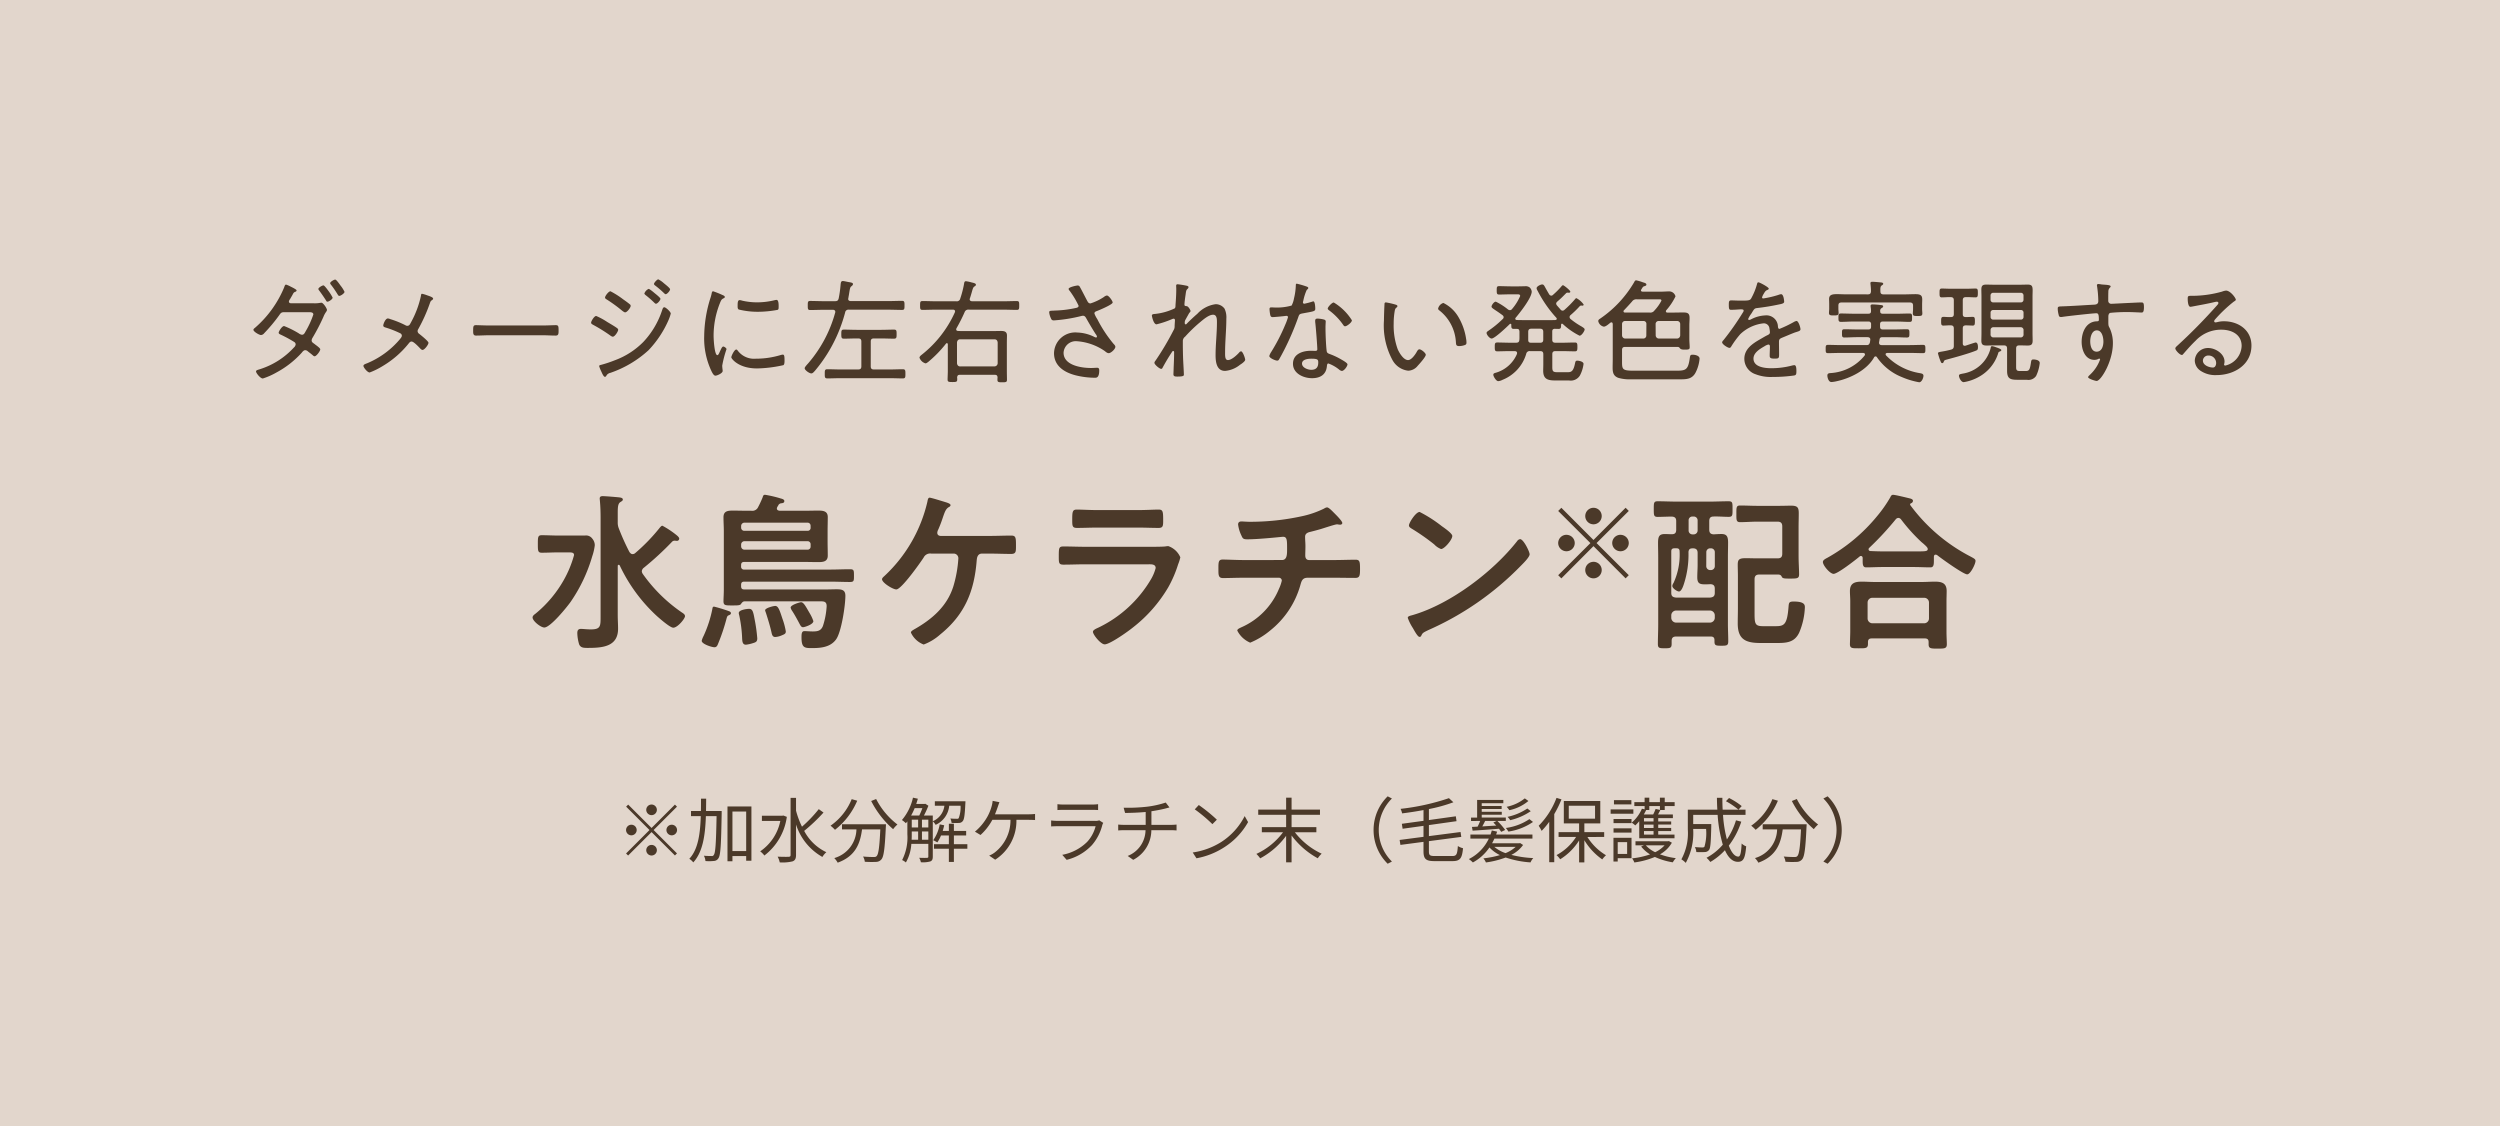
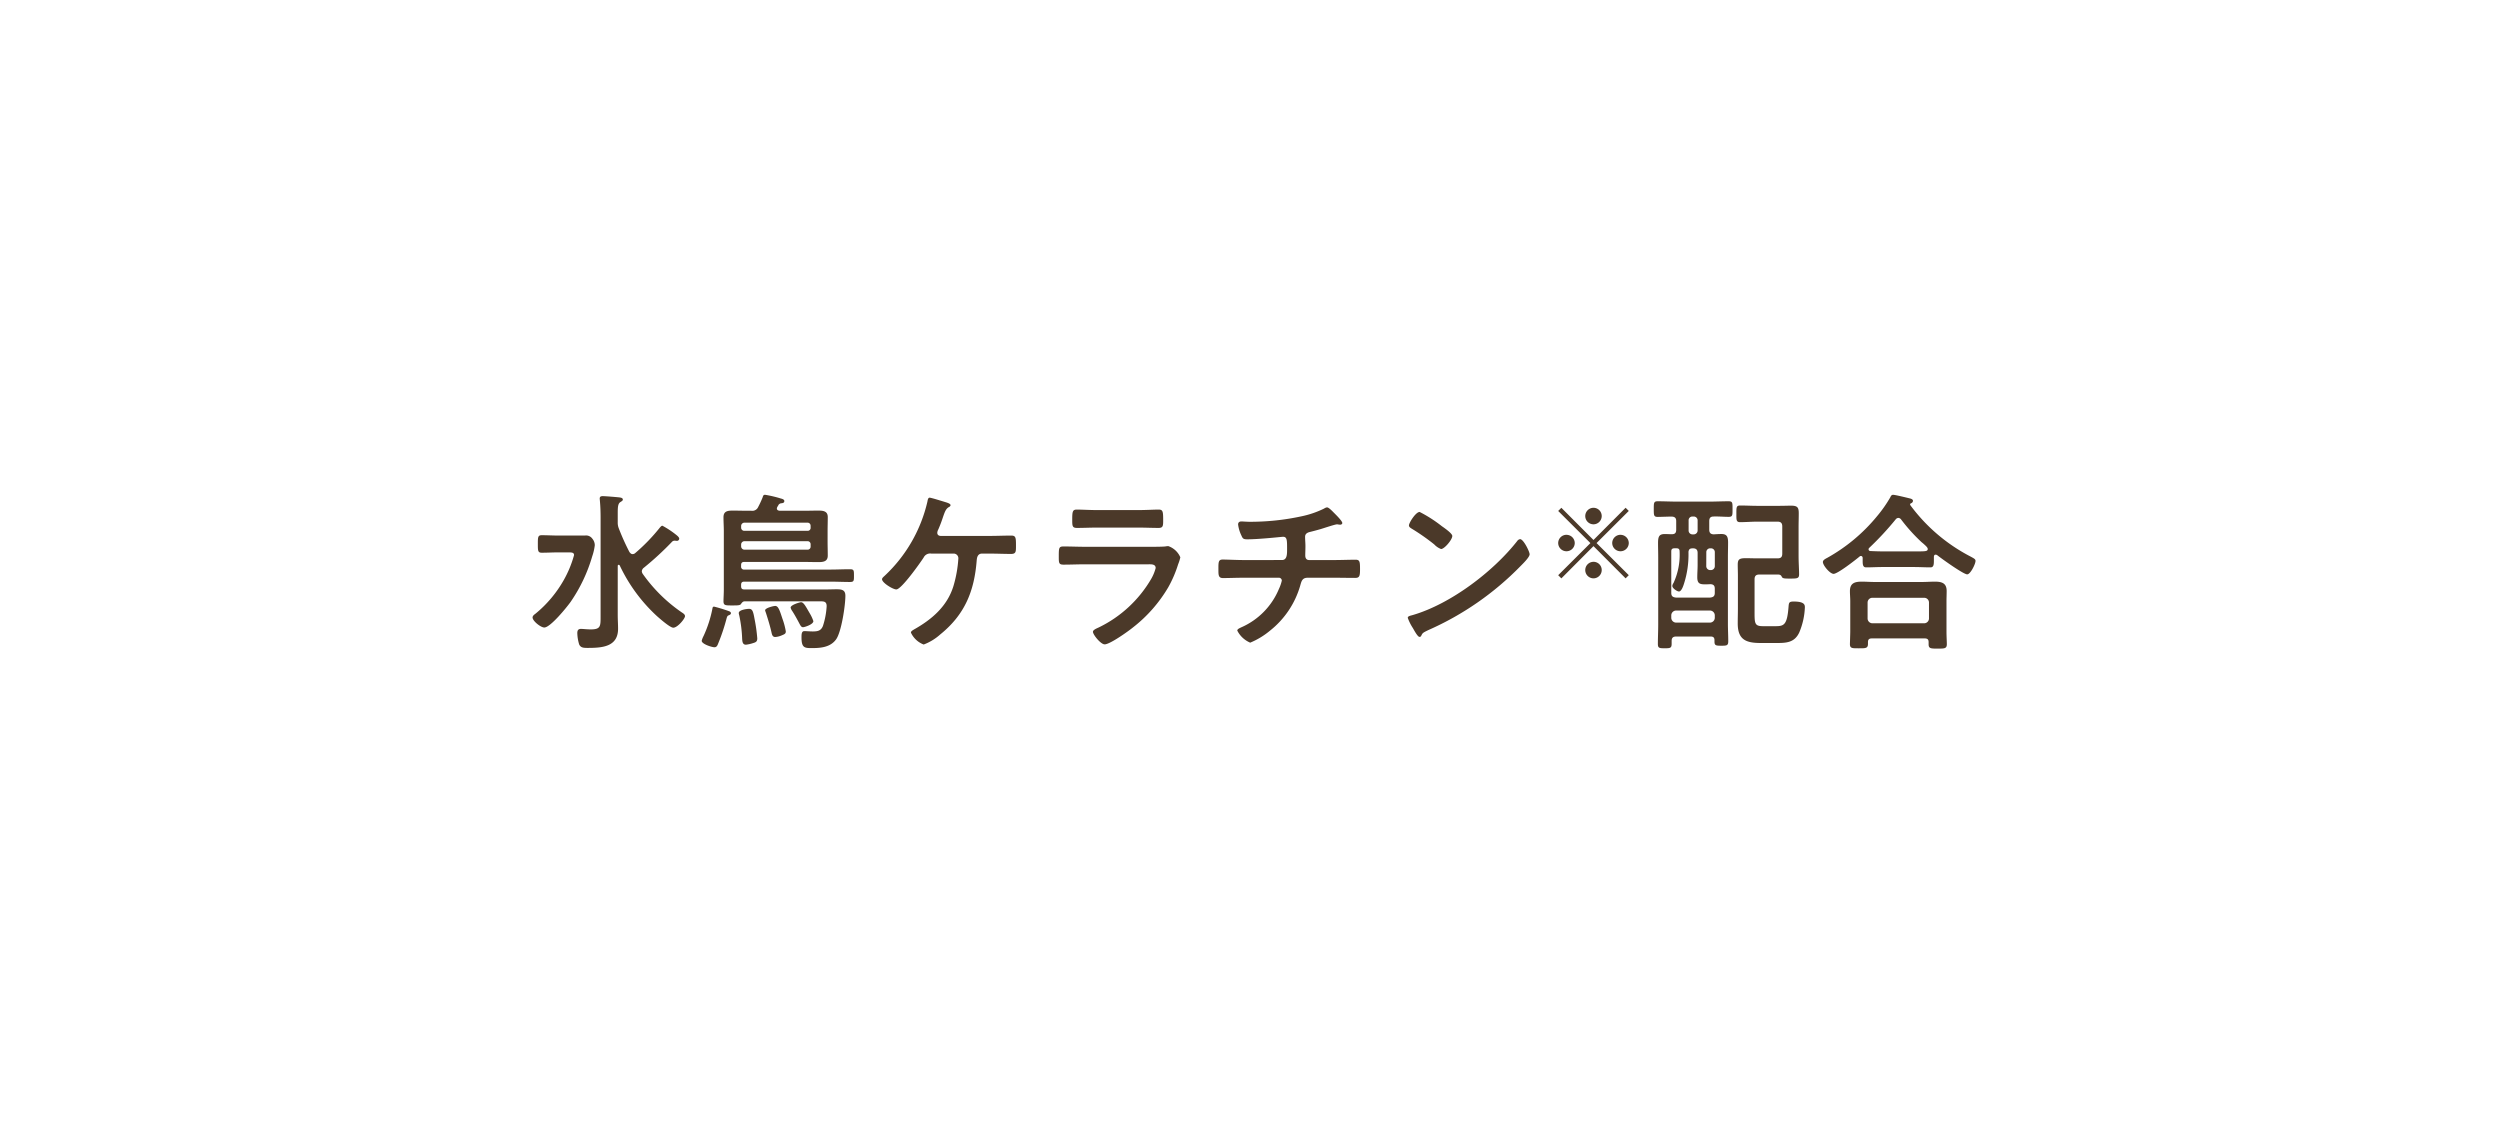
<svg xmlns="http://www.w3.org/2000/svg" width="353" height="159">
-   <path data-name="長方形 3897" fill="#e2d6cc" opacity=".995" d="M0 0h353v159H0z" />
-   <path data-name="パス 37767" d="M92.75 114.35a.755.755 0 0 0-.75-.75.755.755 0 0 0-.75.75.755.755 0 0 0 .75.75.755.755 0 0 0 .75-.75zm-4.05-.74-.29.29 3.3 3.3-3.31 3.31.29.29 3.31-3.31 3.3 3.3.29-.29-3.3-3.3 3.3-3.3-.29-.29-3.3 3.3zm.45 2.84a.755.755 0 0 0-.75.75.755.755 0 0 0 .75.75.755.755 0 0 0 .75-.75.755.755 0 0 0-.75-.75zm5.7 1.5a.755.755 0 0 0 .75-.75.755.755 0 0 0-.75-.75.755.755 0 0 0-.75.75.755.755 0 0 0 .75.75zm-3.6 2.1a.755.755 0 0 0 .75.75.755.755 0 0 0 .75-.75.755.755 0 0 0-.75-.75.755.755 0 0 0-.75.75zm10.65-5.54h-2.21c.01-.57.02-1.15.02-1.74h-.73c0 .59 0 1.17-.01 1.74h-1.4v.73h1.38c-.08 2.5-.38 4.71-1.62 6.02a2.289 2.289 0 0 1 .56.51c1.35-1.46 1.69-3.85 1.78-6.53h1.51c-.07 3.83-.16 5.19-.39 5.47a.29.29 0 0 1-.33.16c-.18 0-.61 0-1.07-.04a1.9 1.9 0 0 1 .22.75 6.325 6.325 0 0 0 1.17-.01.794.794 0 0 0 .66-.38c.31-.43.38-1.88.46-6.3zm1.52 5.66v-5.58h1.94v5.58zm-.7-6.3v7.74h.7v-.73h1.94v.66h.74v-7.67zm7.89 1.28-.15.03h-2.88v.74h2.6a6.822 6.822 0 0 1-2.84 4.29 3 3 0 0 1 .59.59 8.278 8.278 0 0 0 3.17-5.46zm5-.9a18.973 18.973 0 0 1-2.37 2.48 12.208 12.208 0 0 1-.84-2.26v-1.81h-.77v8.05c0 .2-.07.26-.27.27s-.84.01-1.56-.02a2.961 2.961 0 0 1 .3.81 6.007 6.007 0 0 0 1.83-.15c.33-.14.47-.38.47-.91v-4.29a8.074 8.074 0 0 0 3.72 4.58 2.812 2.812 0 0 1 .56-.67 6.835 6.835 0 0 1-3.13-3.01 24.452 24.452 0 0 0 2.73-2.59zm4.65-1.41a8.41 8.41 0 0 1-2.99 3.75 5.039 5.039 0 0 1 .63.58 10.3 10.3 0 0 0 3.14-4.11zm-1.37 3.55v.72h2.04a4.315 4.315 0 0 1-3.13 4.05 2.949 2.949 0 0 1 .48.65c2.54-.92 3.18-2.73 3.44-4.7h2.58c-.12 2.52-.26 3.52-.52 3.77-.09.11-.21.13-.42.13-.23 0-.85-.01-1.5-.07a1.808 1.808 0 0 1 .25.74 14.325 14.325 0 0 0 1.57.02 1 1 0 0 0 .77-.35c.34-.38.49-1.53.63-4.6.01-.1.02-.36.02-.36zm4.12-3.29a13.225 13.225 0 0 0 3.1 3.98 3.824 3.824 0 0 1 .61-.66 10.581 10.581 0 0 1-3.01-3.6zm7.17 5.47v-1.17h.9v1.17zm-1.44-1.17h.9v1.17h-.92c.02-.27.02-.54.02-.78zm1.5-3.29a9.027 9.027 0 0 1-.44 1.04h-1.15a9.119 9.119 0 0 0 .5-1.04zm-.06 1.63h.9v1.1h-.9zm-1.44 0h.9v1.1h-.9zm6.89-1.97a4.3 4.3 0 0 1-.26 1.75c-.07.09-.15.1-.28.09a8.969 8.969 0 0 1-.9-.04 1.906 1.906 0 0 1 .17.62 9.1 9.1 0 0 0 1.03.01.681.681 0 0 0 .54-.25c.22-.24.3-.88.38-2.53.01-.09.01-.28.01-.28H132v.63h1.35a2.736 2.736 0 0 1-1.64 2.19v-.81h-1.25a13.071 13.071 0 0 0 .63-1.38l-.44-.28-.11.03h-1.17c.08-.24.16-.49.23-.74l-.69-.15a7.337 7.337 0 0 1-1.56 3.16 3.673 3.673 0 0 1 .56.45c.07-.08.14-.17.21-.26v1.81a7.02 7.02 0 0 1-.74 3.65 2.189 2.189 0 0 1 .53.34 5.984 5.984 0 0 0 .77-2.63h2.4v1.8c0 .13-.05.17-.19.18s-.58.01-1.1-.01a2.327 2.327 0 0 1 .24.63 3.854 3.854 0 0 0 1.34-.12c.26-.11.34-.32.34-.68v-4.98a1.916 1.916 0 0 1 .4.5 3.3 3.3 0 0 0 1.92-2.7zm.96 5.43h-1.9v-1.23h1.73v-.64h-1.73v-1.02h-.71v1.02h-.87c.08-.26.15-.53.21-.8l-.63-.13a5.686 5.686 0 0 1-.92 2.24 4.448 4.448 0 0 1 .58.31 5 5 0 0 0 .52-.98h1.11v1.23h-2.1v.64h2.1v1.87h.71v-1.87h1.9zm3.9-4.22c.15-.36.28-.72.38-1.01.07-.21.16-.47.25-.7l-.96-.19a3.79 3.79 0 0 1-.15.8 6.758 6.758 0 0 1-.57 1.4 7.468 7.468 0 0 1-1.78 2.15l.79.47a8.026 8.026 0 0 0 1.67-2.14h2.56a5.738 5.738 0 0 1-2.2 4.59 3.212 3.212 0 0 1-.81.46l.85.58a6.517 6.517 0 0 0 3-5.63h1.69c.23 0 .62.01.94.03v-.86a7.808 7.808 0 0 1-.94.05zm14.72.85a1.329 1.329 0 0 1-.55.08h-5.27a9.121 9.121 0 0 1-.97-.06v.84c.35-.02.73-.03.97-.03h5.31a5.112 5.112 0 0 1-1.19 2.21 6.734 6.734 0 0 1-3.52 1.83l.62.71a7.284 7.284 0 0 0 3.58-2.09 6.887 6.887 0 0 0 1.46-2.84 1.748 1.748 0 0 1 .13-.29zm-5.9-1.45c.27-.02.59-.03.9-.03h3.92c.34 0 .68.01.92.03v-.83a6.229 6.229 0 0 1-.91.05h-3.93a6.253 6.253 0 0 1-.9-.05zm13.27 2.09v-1.92c.72-.11 1.49-.26 1.98-.39l.57-.15-.53-.69a13.561 13.561 0 0 1-2.58.58 24.14 24.14 0 0 1-3.36.15l.2.74c.77-.01 1.9-.04 2.91-.14v1.82h-3.01c-.3 0-.65-.02-.87-.04v.83c.23-.02.57-.04.89-.04h2.97a3.975 3.975 0 0 1-2.52 3.64l.78.55a4.74 4.74 0 0 0 2.56-4.19h2.79c.25 0 .55.02.77.04v-.83c-.21.02-.57.04-.79.04zm6.69-2.8-.57.61a20.768 20.768 0 0 1 2.49 2.09l.63-.63a21.9 21.9 0 0 0-2.55-2.07zm-.86 6.7.53.82a10.779 10.779 0 0 0 3.93-1.56 9.975 9.975 0 0 0 3.36-3.55l-.48-.85a9.42 9.42 0 0 1-3.34 3.68 10.325 10.325 0 0 1-4 1.46zm17.46-2.85v-.73h-3.5v-1.74h4.01v-.73h-4.01v-1.69h-.77v1.69h-3.94v.73h3.94v1.74h-3.43v.73h2.99a9.757 9.757 0 0 1-3.76 3.05 4.609 4.609 0 0 1 .54.63 10.992 10.992 0 0 0 3.66-3.18v3.74h.77v-3.79a11.485 11.485 0 0 0 3.7 3.22 3.5 3.5 0 0 1 .55-.65 10.217 10.217 0 0 1-3.78-3.02zm10.07 4.44.6-.31a6.258 6.258 0 0 1-1.86-4.45 6.258 6.258 0 0 1 1.86-4.45l-.6-.31a6.644 6.644 0 0 0-1.99 4.76 6.644 6.644 0 0 0 1.99 4.76zm6.65-1.09c-.7 0-.83-.12-.83-.65v-1.45l4.57-.6-.1-.69-4.47.58v-1.56l3.9-.55-.1-.69-3.8.53v-1.55a21.78 21.78 0 0 0 3.46-.96l-.63-.58a32.228 32.228 0 0 1-6.83 1.51 2.848 2.848 0 0 1 .22.64c.98-.12 2.01-.28 3.02-.47v1.52l-3.06.42.11.7 2.95-.41v1.55l-3.37.44.11.7 3.26-.43v1.33c0 1.1.35 1.39 1.55 1.39h2.55c1.1 0 1.35-.44 1.48-1.82a2.365 2.365 0 0 1-.73-.31c-.08 1.15-.18 1.41-.77 1.41zm13.36-5.21a7.786 7.786 0 0 1-3.33 1.25 2.489 2.489 0 0 1 .36.51 8.272 8.272 0 0 0 3.48-1.36zm-.29-1.5a7.968 7.968 0 0 1-2.8 1.18 2.241 2.241 0 0 1 .38.47 8.738 8.738 0 0 0 2.9-1.27zm-.36-1.43a5.97 5.97 0 0 1-2.56 1.19 3.784 3.784 0 0 1 .38.48 6.213 6.213 0 0 0 2.69-1.3zm-3.96 3.19-.48.22c.13.13.27.28.41.43-.69.04-1.36.08-1.97.12.13-.24.27-.5.4-.77zm-3.41 1.37c1.01-.06 2.37-.16 3.72-.27.13.16.24.32.32.44l.56-.27a9.913 9.913 0 0 0-1.1-1.27h1.19v-.48h-3.4v-.4h2.83v-.41h-2.83v-.4h2.81v-.42h-2.81v-.4h3.05v-.46h-3.7v2.49h-.86v.48H209a8.4 8.4 0 0 1-.36.8c-.29.02-.56.03-.8.04zm6.08 2.29a4.76 4.76 0 0 1-1.43.88 4.942 4.942 0 0 1-1.58-.88zm.63-.54-.13.03h-3.83q.18-.33.33-.66h5.37v-.57h-5.13c.05-.14.1-.27.14-.41l-.75-.17c-.05.19-.11.39-.18.58h-2.84v.57h2.6a6.157 6.157 0 0 1-2.82 2.89 3.9 3.9 0 0 1 .57.48 6.648 6.648 0 0 0 2.34-2.12 4.926 4.926 0 0 0 1.48 1.08 13.1 13.1 0 0 1-2.34.46 1.991 1.991 0 0 1 .36.58 12.954 12.954 0 0 0 2.79-.7 13.657 13.657 0 0 0 3.51.69 2.248 2.248 0 0 1 .39-.61 15.105 15.105 0 0 1-3.1-.45 4.571 4.571 0 0 0 1.66-1.4zm5.14-6.38a11.228 11.228 0 0 1-2.52 3.94 6.072 6.072 0 0 1 .42.72 10.806 10.806 0 0 0 1.07-1.28v5.7h.71v-6.79a14.855 14.855 0 0 0 1.02-2.08zm1.73 1.11h3.71v1.83h-3.71zm5 4.41v-.68h-2.8v-1.24h2.25v-3.16h-5.15v3.16h2.16v1.24h-2.9v.68h2.47a7.407 7.407 0 0 1-2.76 2.56 3.662 3.662 0 0 1 .52.59 8.358 8.358 0 0 0 2.67-2.66v3.1h.74v-3.13a8.957 8.957 0 0 0 2.53 2.71 3.369 3.369 0 0 1 .53-.59 7.792 7.792 0 0 1-2.63-2.58zm3.84-5.2h-2.46v.6h2.46zm.28 1.31h-3.21v.61h3.21zm-.88 4.62v1.67h-1.33v-1.67zm.62-.61h-2.55v3.35h.6v-.47h1.95zm-2.54-.74h2.54v-.6h-2.54zm0-1.33h2.54v-.59h-2.54zm6.55-2.41v.54l-.61-.14a6.175 6.175 0 0 1-.34.78h-1.32q.18-.315.33-.63h.44v-.55zm-.9 2.17h-1.35v-.47h1.35zm0 .92h-1.35v-.48h1.35zm0 .94h-1.35v-.5h1.35zm-2.02.51h4.98v-.51h-2.3v-.5h1.83v-.44h-1.83v-.48h1.83v-.44h-1.83v-.47h2.07V115h-2.1c.11-.19.22-.41.33-.63h.62v-.55h1.4v-.56h-1.4v-.63h-.68v.63h-1.5v-.63h-.66v.63h-1.45v.56h1.45v.46l-.38-.09a5.467 5.467 0 0 1-1.44 1.97 4.128 4.128 0 0 1 .5.39 5.424 5.424 0 0 0 .56-.6zm3.58 1a4.2 4.2 0 0 1-1.33.97 4.009 4.009 0 0 1-1.32-.97zm.6-.6-.13.03h-4.58v.57h1.2l-.4.17a4.717 4.717 0 0 0 1.26 1.11 11.463 11.463 0 0 1-2.54.56 2.363 2.363 0 0 1 .32.58 11.48 11.48 0 0 0 2.9-.78 9.452 9.452 0 0 0 2.53.76 2.958 2.958 0 0 1 .43-.59 9.789 9.789 0 0 1-2.24-.54 4.344 4.344 0 0 0 1.68-1.64zm8.06-5.63a10.237 10.237 0 0 1 1.77 1.2l.46-.51a9.538 9.538 0 0 0-1.79-1.14zm1.42 2.7a9.9 9.9 0 0 1-1.28 2.7 18.037 18.037 0 0 1-.55-3.47h3.18v-.73h-3.23c-.03-.54-.04-1.1-.04-1.68h-.77c.01.57.02 1.13.06 1.68h-4.17v2.79a7.761 7.761 0 0 1-.91 4.22 2.958 2.958 0 0 1 .62.5 8.79 8.79 0 0 0 1.05-4.71v-.08h1.82a6.841 6.841 0 0 1-.23 2.5c-.06.09-.16.11-.3.11-.17 0-.6-.01-1.06-.05a1.545 1.545 0 0 1 .21.7 11.539 11.539 0 0 0 1.19 0 .774.774 0 0 0 .6-.29c.21-.26.27-1.1.32-3.34v-.32h-2.55v-1.3h3.45a19.663 19.663 0 0 0 .73 4.21 7.98 7.98 0 0 1-2.3 1.85 4.186 4.186 0 0 1 .54.59 8.941 8.941 0 0 0 2.06-1.66c.46 1.03 1.06 1.64 1.83 1.64s1.03-.49 1.17-2.19a1.758 1.758 0 0 1-.64-.4c-.07 1.33-.19 1.85-.47 1.85-.51 0-.97-.57-1.34-1.55a11.276 11.276 0 0 0 1.76-3.38zm5.14-2.99a8.41 8.41 0 0 1-2.99 3.75 5.039 5.039 0 0 1 .63.58 10.3 10.3 0 0 0 3.14-4.11zm-1.37 3.55v.72h2.04a4.315 4.315 0 0 1-3.13 4.05 2.949 2.949 0 0 1 .48.65c2.54-.92 3.18-2.73 3.44-4.7h2.58c-.12 2.52-.26 3.52-.52 3.77-.09.11-.21.13-.42.13-.23 0-.85-.01-1.5-.07a1.808 1.808 0 0 1 .25.74 14.325 14.325 0 0 0 1.57.02 1 1 0 0 0 .77-.35c.34-.38.49-1.53.63-4.6.01-.1.02-.36.02-.36zm4.12-3.29a13.225 13.225 0 0 0 3.1 3.98 3.824 3.824 0 0 1 .61-.66 10.581 10.581 0 0 1-3.01-3.6zm5.05-.66-.6.31a6.258 6.258 0 0 1 1.86 4.45 6.258 6.258 0 0 1-1.86 4.45l.6.31a6.644 6.644 0 0 0 1.99-4.76 6.644 6.644 0 0 0-1.99-4.76z" fill="#4b3929" />
-   <path data-name="パス 37769" d="M46.168 43.768c0-.224-.528-1.024-.784-1.024-.048 0-.112.016-.16.016a4.085 4.085 0 0 1-.928.064h-3.232c-.128-.016-.272-.08-.272-.24a.644.644 0 0 1 .144-.32c.16-.272.272-.464.352-.608.176-.336.192-.368.432-.464a.222.222 0 0 0 .16-.192c0-.128-.672-.448-.832-.528a3.911 3.911 0 0 0-.656-.288c-.16 0-.224.272-.272.4a15.274 15.274 0 0 1-4.112 5.7c-.08.064-.224.16-.224.288 0 .256.816.736 1.072.736a.648.648 0 0 0 .448-.256 23.271 23.271 0 0 0 2.128-2.552c.176-.256.288-.416.624-.416h3.5c.24 0 .688-.032.688.32a12.218 12.218 0 0 1-1.072 2.352c-.16.272-.24.512-.544.512a.95.95 0 0 1-.432-.192 13.265 13.265 0 0 0-2.08-1.04c-.3 0-.768.752-.768.944 0 .144.176.224.288.272a18.585 18.585 0 0 1 1.92 1.04.411.411 0 0 1 .192.336.712.712 0 0 1-.256.448 11 11 0 0 1-4.7 3.024c-.384.128-.64.16-.64.352 0 .224.608.992.96.992a9.932 9.932 0 0 0 1.92-.848 13.292 13.292 0 0 0 3.552-2.768c.128-.16.288-.384.528-.384a.571.571 0 0 1 .368.176c.24.192.448.336.7.56.08.064.144.128.24.128.256 0 .8-.736.8-.976 0-.192-.544-.544-.8-.752-.176-.144-.416-.24-.416-.512a.8.8 0 0 1 .144-.4 28.171 28.171 0 0 0 1.52-2.928 3.284 3.284 0 0 1 .4-.736.507.507 0 0 0 .1-.236zm.8-1.744a6.136 6.136 0 0 0-.64-1.008c-.112-.16-.528-.72-.656-.72-.176 0-.72.32-.72.512a.446.446 0 0 0 .112.208q.5.672.96 1.392c.048.1.1.192.208.192.208 0 .736-.352.736-.576zm1.68-.816a4.424 4.424 0 0 0-.576-.9c-.112-.16-.576-.832-.736-.832-.176 0-.72.32-.72.512a.446.446 0 0 0 .112.208 13.917 13.917 0 0 1 .944 1.376c.064.08.112.208.24.208.188.004.736-.364.736-.572zm10.944.272c-.144 0-.144.224-.16.32a13.78 13.78 0 0 1-1.424 3.76c-.112.208-.208.448-.5.448a.463.463 0 0 1-.224-.064 13.3 13.3 0 0 0-2.16-.88 1.271 1.271 0 0 0-.352-.1c-.368 0-.656.816-.656.992 0 .192.176.24.32.288a13.814 13.814 0 0 1 2.112.832.376.376 0 0 1 .192.336c0 .16-.16.336-.256.464a12.189 12.189 0 0 1-4.624 3.408c-.24.1-.544.176-.544.384s.56.928.88.928a10.64 10.64 0 0 0 1.824-.9 13.514 13.514 0 0 0 3.648-3.152c.128-.16.24-.32.448-.32.3 0 .944.7 1.168.928.1.1.224.256.384.256.272 0 .832-.736.832-1.008 0-.224-1.088-1.088-1.312-1.264a.5.5 0 0 1-.224-.368.5.5 0 0 1 .08-.272 22.944 22.944 0 0 0 1.632-3.616c.128-.352.128-.368.336-.512.064-.048.144-.112.144-.192 0-.208-.48-.352-.848-.48a5.214 5.214 0 0 0-.716-.216zm9.584 4.48c-.688 0-1.68-.048-1.936-.048-.384 0-.432.112-.432.784 0 .368 0 .688.4.688.656 0 1.312-.048 1.968-.048h7.344c.656 0 1.312.048 1.968.048.384 0 .384-.32.384-.688 0-.672-.032-.784-.432-.784-.256 0-1.248.048-1.92.048zm23.168-5.872c0 .1.1.176.16.224a14.082 14.082 0 0 1 1.28 1.1c.048.048.128.128.208.128.208 0 .624-.48.624-.688 0-.176-.688-.7-.9-.88a3.3 3.3 0 0 0-.768-.528c-.172.004-.604.484-.604.644zm1.456 3.3c-.176 0-.224.192-.288.352a11.906 11.906 0 0 1-2.672 4.54 10.986 10.986 0 0 1-4.032 2.592 16.881 16.881 0 0 1-1.92.64c-.08.016-.288.064-.288.176a4.389 4.389 0 0 0 .288.736c.1.208.32.784.528.784.128 0 .192-.128.24-.224a.848.848 0 0 1 .528-.336 15.372 15.372 0 0 0 5.392-3.2 14.648 14.648 0 0 0 2.8-4.208 6.262 6.262 0 0 0 .336-.96c0-.256-.704-.896-.912-.896zm-2.224-2.592a1.166 1.166 0 0 0-.592.64c0 .08.1.16.144.208a14.25 14.25 0 0 1 1.28 1.12c.064.048.128.128.208.128.224 0 .64-.5.64-.7 0-.144-.64-.656-.784-.768-.16-.136-.736-.632-.896-.632zm-8.112 4.764c0 .144.128.208.224.272a22.947 22.947 0 0 1 2.48 1.536.813.813 0 0 0 .352.176c.3 0 .768-.752.768-.976 0-.128-.128-.224-.224-.288-.432-.3-.9-.56-1.344-.832a9.8 9.8 0 0 0-1.536-.832c-.284 0-.72.736-.72.944zm1.968-3.552c0 .144.144.224.256.288a21.672 21.672 0 0 1 2.212 1.616c.1.064.256.192.368.192.288 0 .784-.672.784-.912a.276.276 0 0 0-.144-.24c-.176-.16-.688-.528-.9-.672a12 12 0 0 0-1.808-1.152c-.272 0-.768.672-.768.88zm18.528 7.344c-.272 0-.7.912-.7 1.1s1.02 1.572 3.628 1.572a18.276 18.276 0 0 0 3.728-.464c.16-.1.16-.464.16-.64 0-.608-.032-.848-.24-.848a1.259 1.259 0 0 0-.32.064 12.1 12.1 0 0 1-3.5.512 2.875 2.875 0 0 1-2.544-1.136c-.052-.064-.116-.16-.212-.16zm.48-6.976c-.256 0-.288.32-.288.784 0 .176-.016.448.16.544a11.185 11.185 0 0 0 2.7.32 15.352 15.352 0 0 0 2.788-.272c.144-.064.144-.208.144-.48 0-.224.016-.928-.3-.928a1.8 1.8 0 0 0-.288.048 10.466 10.466 0 0 1-2.448.3 9.4 9.4 0 0 1-2.112-.24 1.4 1.4 0 0 0-.356-.076zm-2.528-.768a12.767 12.767 0 0 0-1.216-.48c-.144 0-.192.176-.208.3a5.788 5.788 0 0 1-.208.752 18.473 18.473 0 0 0-.848 5.264 10.815 10.815 0 0 0 .96 4.816c.128.272.352.784.624.784.256 0 1.024-.352 1.024-.656a.984.984 0 0 0-.016-.208 6.24 6.24 0 0 1-.048-.544 15.224 15.224 0 0 1 .608-2.336c0-.144-.32-.368-.448-.368s-.224.144-.368.448c-.032.08-.08.16-.112.24-.144.336-.24.528-.368.528-.416 0-.528-2.32-.528-2.688a12.371 12.371 0 0 1 .88-4.624c.16-.4.224-.56.48-.688.144-.08.224-.112.224-.208 0-.128-.128-.192-.224-.24a2.31 2.31 0 0 1-.208-.092zm17.872.5c.048-.3.1-.56.128-.768.1-.608.128-.8.32-.928.1-.08.208-.176.208-.3 0-.192-.256-.224-.624-.288-.192-.032-.656-.144-.8-.144-.288 0-.288.256-.32.48a16.616 16.616 0 0 1-.272 1.968c-.08.32-.208.4-.528.4h-1.568c-.64 0-1.28-.032-1.936-.032-.336 0-.336.176-.336.64s0 .64.336.64c.64 0 1.3-.032 1.936-.032h1.28c.176 0 .336.08.336.288a.272.272 0 0 1-.016.112 18.37 18.37 0 0 1-3.828 7.176c-.128.144-.48.512-.48.672 0 .272.656.736.944.736.192 0 .368-.224.528-.4a21.01 21.01 0 0 0 3.072-4.9 21.8 21.8 0 0 0 1.168-3.3.462.462 0 0 1 .544-.4h5.568c.64 0 1.3.032 1.936.032.336 0 .336-.176.336-.64 0-.448 0-.64-.336-.64-.656 0-1.3.032-1.936.032h-5.3c-.208 0-.384-.08-.384-.32.008-.024.024-.056.024-.092zm3.168 6.112c0-.3.128-.432.432-.432h1.04c.608 0 1.2.032 1.808.032.368 0 .368-.192.368-.64 0-.464 0-.64-.368-.64-.608 0-1.2.032-1.808.032h-3.456c-.608 0-1.2-.032-1.808-.032-.352 0-.368.144-.368.64 0 .464.016.64.368.64.608 0 1.2-.032 1.808-.032h.208c.32 0 .448.128.448.432v3.5c0 .32-.128.448-.448.448h-2.56c-.608 0-1.2-.032-1.792-.032-.368 0-.368.192-.368.656 0 .448 0 .64.368.64.592 0 1.184-.032 1.792-.032h7.084c.592 0 1.184.032 1.776.032.368 0 .368-.176.368-.64s0-.656-.368-.656c-.592 0-1.184.032-1.776.032h-2.32c-.3 0-.432-.128-.432-.448zm12.624 3.52c-.272 0-.416-.176-.448-.448V48.36c.032-.272.176-.448.448-.448h4.848c.272 0 .416.16.448.448v2.928a.458.458 0 0 1-.448.448zm6.08-8.016c.64 0 1.28.032 1.92.032.336 0 .336-.176.336-.624s0-.624-.336-.624c-.64 0-1.28.032-1.92.032h-4.4c-.176-.016-.336-.08-.336-.288a.5.5 0 0 1 .032-.128c.1-.3.176-.56.24-.784.144-.512.208-.768.384-.88.1-.064.224-.128.224-.256 0-.192-.3-.256-.592-.32a5.339 5.339 0 0 0-.816-.176c-.24 0-.24.224-.288.48a14.024 14.024 0 0 1-.512 1.952.493.493 0 0 1-.576.4h-2.848c-.624 0-1.264-.032-1.9-.032-.336 0-.352.144-.352.624 0 .448 0 .624.336.624.64 0 1.28-.032 1.92-.032h2.384c.16 0 .3.064.3.24a.467.467 0 0 1-.032.144 15.958 15.958 0 0 1-4.64 5.952c-.128.1-.352.272-.352.448a1.286 1.286 0 0 0 .848.8c.128 0 .272-.128.368-.192a16.852 16.852 0 0 0 2.528-2.596.13.13 0 0 1 .128-.064c.1 0 .128.1.128.16v3.808c0 .288-.032.912-.032 1.168 0 .336.176.352.688.352s.672-.016.672-.352a1.837 1.837 0 0 0-.016-.3c.032-.272.128-.368.384-.368h4.944c.256 0 .368.112.384.368a2.833 2.833 0 0 0-.016.368c0 .32.24.32.672.32.512 0 .672-.016.672-.352 0-.4-.016-.784-.016-1.168v-4.08c0-.336.016-.672.016-1.008 0-.56-.384-.64-.848-.64-.368 0-.752.016-1.12.016h-4.432c-.176 0-.352-.016-.512-.016-.144-.016-.256-.064-.256-.224a.382.382 0 0 1 .032-.144 23.26 23.26 0 0 0 1.152-2.276.552.552 0 0 1 .608-.368zm10.48-3.408c-.144 0-1.248.224-1.248.48a.416.416 0 0 0 .144.256 12.577 12.577 0 0 1 1.268 2.124c0 .176-.16.256-.3.288a15.63 15.63 0 0 1-2.976.384c-.112 0-.208.016-.3.016-.432.016-.576.016-.576.24a2.4 2.4 0 0 0 .224.8c.1.24.16.336.448.336a21.855 21.855 0 0 0 3.88-.624.936.936 0 0 1 .208-.032c.224 0 .336.128.448.32.432.768.864 1.5 1.344 2.256a.816.816 0 0 1 .192.368.131.131 0 0 1-.144.128.9.9 0 0 1-.192-.064 5.742 5.742 0 0 0-2.448-.64 3 3 0 0 0-3.28 2.912c-.004 1.824 1.484 2.736 3.072 3.136a11.37 11.37 0 0 0 2.64.336c.176 0 .672.112.672-1.024 0-.224-.048-.384-.3-.384-.176 0-.5.032-.864.032-1.36 0-3.872-.368-3.872-2.16a1.73 1.73 0 0 1 1.92-1.616 7.908 7.908 0 0 1 3.776 1.3c.208.128.416.384.688.384.288 0 .928-.56.928-.9 0-.16-.144-.3-.256-.416a18.679 18.679 0 0 1-2.3-3.5 3.633 3.633 0 0 1-.4-.784c0-.24.192-.288.4-.368.32-.128 2.176-.9 2.176-1.184 0-.224-.544-.992-.816-.992a.856.856 0 0 0-.416.208 7.669 7.669 0 0 1-1.9.912c-.272 0-.368-.192-.48-.4-.208-.384-.88-1.712-1.04-1.968a.329.329 0 0 0-.32-.164zm14.144-.176c-.16 0-.208.08-.208.224 0 .08.016.272.016.5 0 .64-.048 1.456-.1 2.1-.016.192.016.432-.112.576a8.5 8.5 0 0 1-2.752.784c-.192.016-.48.016-.48.24 0 .064.224 1.232.656 1.232a13.615 13.615 0 0 0 2.112-.7 1.115 1.115 0 0 1 .3-.1c.128 0 .192.1.192.224 0 .08-.048.656-.048.912a.967.967 0 0 1-.16.512 39.779 39.779 0 0 1-2.536 4.276.625.625 0 0 0-.16.3c0 .256.72.864.96.864a.193.193 0 0 0 .176-.128c.416-.768.848-1.5 1.328-2.224.032-.064.112-.176.192-.176.1 0 .128.112.128.192 0 .72-.032 1.44-.064 2.144 0 .16-.032.928-.032.96 0 .32.288.32.576.32.88 0 .9-.144.9-.272 0-.288-.08-1.584-.1-2.016a61.653 61.653 0 0 1-.048-2.432v-.272a.767.767 0 0 1 .32-.64 20.308 20.308 0 0 1 2.064-2c.464-.384 1.264-1.1 1.888-1.1.56 0 .544.688.544 1.1 0 1.536-.192 3.072-.192 4.608 0 .928.128 2.224 1.344 2.224a3.877 3.877 0 0 0 2.116-.872c.192-.112.72-.48.72-.7s-.34-1.192-.58-1.192a.393.393 0 0 0-.272.176c-.336.368-1.068 1.056-1.584 1.056-.432 0-.4-.624-.4-1.1 0-1.584.176-3.168.176-4.752a2.8 2.8 0 0 0-.26-1.412 1.546 1.546 0 0 0-1.248-.624 4.289 4.289 0 0 0-2.592 1.36c-.4.336-1.152 1.04-1.5 1.408a.163.163 0 0 1-.128.08c-.128 0-.144-.1-.144-.192a.877.877 0 0 1 .064-.4l.544-.976c.1-.128.208-.224.208-.32 0-.112-.3-.672-.56-.688-.16 0-.3-.032-.3-.208 0-.272.112-1.088.16-1.392.08-.64.112-.672.288-.848a.36.36 0 0 0 .128-.224c0-.112-.112-.16-.192-.192a13.079 13.079 0 0 0-1.348-.224zm18.88 10.508c.928 0 .976.144.976.544 0 .672-.3 1.024-.992 1.024-.48 0-1.3-.3-1.3-.88.004-.608.868-.688 1.316-.688zm.864-5.664c-.192 0-.32.08-.32.288v.192c.08.528.3 3.392.3 3.856 0 .192-.144.224-.3.224-.192 0-.4-.016-.592-.016-1.168 0-2.544.432-2.544 1.84 0 1.376 1.488 2.032 2.688 2.032 1.136 0 1.984-.48 2.1-1.68.016-.144.032-.4.208-.4a5.241 5.241 0 0 1 1.5.848.806.806 0 0 0 .4.208c.336 0 .8-.672.8-.928 0-.208-.736-.608-.928-.72a9.891 9.891 0 0 0-1.616-.752c-.256-.1-.368-.176-.4-.464-.1-.832-.16-2.416-.16-3.264 0-.32.032-.8.032-.864 0-.16-.128-.24-.272-.272a4.174 4.174 0 0 0-.896-.128zm2.3-2.272c-.256 0-.848.656-.848.848 0 .112.112.208.208.272a8.646 8.646 0 0 1 1.956 2.016c.08.112.144.224.288.224.24 0 .96-.528.96-.848a7.686 7.686 0 0 0-2.56-2.512zm-5.212-2.656c-.144 0-.144.144-.144.256a8.792 8.792 0 0 1-.256 1.824 3.373 3.373 0 0 1-.336 1.008 7.567 7.567 0 0 1-2.48.272c-.112 0-.24-.016-.368-.016-.176 0-.272.048-.272.24a5.506 5.506 0 0 0 .08.72c.048.272.112.416.368.416.208 0 1.392-.112 1.648-.144a2.168 2.168 0 0 1 .32-.032.184.184 0 0 1 .192.192 7.822 7.822 0 0 1-.4 1.088 26.408 26.408 0 0 1-1.984 3.84 2.089 2.089 0 0 0-.256.544c0 .288.848.656 1.12.656.144 0 .208-.08.272-.192.272-.464.512-.928.752-1.392a38.266 38.266 0 0 0 1.9-4.416c.176-.5.16-.576.688-.672 1.568-.288 1.76-.288 1.76-.656 0-.192-.032-1.04-.272-1.04a.721.721 0 0 0-.176.048 11.307 11.307 0 0 1-1.1.288.185.185 0 0 1-.192-.192c0-.048.048-.224.064-.3a6.914 6.914 0 0 1 .464-1.44c.128-.128.224-.192.224-.288 0-.112-.112-.16-.192-.192a12.456 12.456 0 0 0-1.424-.42zm19.952 3.5a.282.282 0 0 0 .128.24 6.126 6.126 0 0 1 2.384 4.56c.032.3.016.512.48.512a2.423 2.423 0 0 0 .768-.144.322.322 0 0 0 .24-.368 2.6 2.6 0 0 0-.048-.5 8.456 8.456 0 0 0-1.152-3.2 5.005 5.005 0 0 0-2.064-1.88 1.1 1.1 0 0 0-.736.784zM195.7 42.7c-.144 0-.208.08-.208.224a59.52 59.52 0 0 0-.08 2.368 10.237 10.237 0 0 0 1.188 5.516 2.912 2.912 0 0 0 2.24 1.536 1.786 1.786 0 0 0 1.344-.7c.24-.256 1.136-1.248 1.136-1.552 0-.24-.624-.768-.9-.768-.192 0-.32.256-.4.4-.208.368-.736 1.12-1.2 1.12-.64 0-1.248-1.024-1.472-1.552a9.843 9.843 0 0 1-.56-3.616 10.13 10.13 0 0 1 .112-1.556c.048-.288.064-.512.256-.672.1-.064.16-.128.16-.224 0-.144-.192-.192-.3-.224a10.971 10.971 0 0 0-1.316-.3zm21.76 3.712c.32 0 .448.144.448.448v1.088c0 .32-.128.448-.448.448h-1.26c-.3 0-.416-.112-.416-.416v-1.12c0-.3.128-.448.448-.448zm-5.3-1.344a14.168 14.168 0 0 1-2.016 1.648c-.112.08-.24.16-.24.3 0 .24.416.784.72.784.432 0 2.176-1.664 2.56-2.048a.172.172 0 0 1 .1-.032.113.113 0 0 1 .112.128c0 .384-.016.592.368.592h.416c.272 0 .336.1.368.368v.832a2.712 2.712 0 0 1-.016.352c-.016.3-.176.4-.464.4h-.864c-.608 0-1.2-.032-1.792-.032-.336 0-.352.176-.352.624s.016.624.352.624c.592 0 1.184-.032 1.792-.032h.672c.176.016.336.064.336.272 0 .048-.016.08-.016.128a4.641 4.641 0 0 1-3.052 2.672c-.16.048-.288.1-.288.272 0 .208.384.9.7.9a1.686 1.686 0 0 0 .608-.192 5.68 5.68 0 0 0 3.336-3.652.482.482 0 0 1 .544-.4h1.424c.32 0 .448.128.448.448V51.4c0 .32-.016.64-.016.96 0 1.168.656 1.36 1.68 1.36h1.952a1.513 1.513 0 0 0 1.552-.7 4.726 4.726 0 0 0 .512-1.632c0-.352-.688-.464-.88-.464-.256 0-.272.16-.32.368-.24 1.232-.592 1.264-1.1 1.264h-1.36c-.64 0-.752-.112-.752-.736v-1.796c0-.32.128-.448.448-.448h.968c.592 0 1.184.032 1.776.032.336 0 .352-.176.352-.624s-.016-.624-.352-.624c-.592 0-1.184.032-1.776.032h-.976c-.32 0-.448-.128-.448-.448v-1.136c0-.256.1-.368.368-.384.176.016.336.016.512.016.368 0 .368-.192.368-.592.016-.08.048-.144.128-.144a.227.227 0 0 1 .1.032 10.073 10.073 0 0 0 2.38 1.664c.3 0 .72-.672.72-.88 0-.176-.272-.3-.4-.4a10.591 10.591 0 0 1-1.584-1.072.389.389 0 0 1-.144-.288.384.384 0 0 1 .144-.272 13.834 13.834 0 0 0 1.3-1.264.3.3 0 0 1 .192-.08c.064 0 .128.016.16.016.1 0 .192-.032.192-.16a2.908 2.908 0 0 0-1.024-.9c-.08 0-.16.1-.208.16a14.352 14.352 0 0 1-1.48 1.492.378.378 0 0 1-.256.112.366.366 0 0 1-.272-.128c-.176-.208-.368-.416-.544-.624a.507.507 0 0 1-.1-.24.414.414 0 0 1 .144-.272c.624-.544.688-.624 1.264-1.2a.265.265 0 0 1 .192-.08c.064 0 .16.016.192.016.1 0 .208-.032.208-.16 0-.176-.912-.9-1.024-.9s-.192.112-.256.192a11.5 11.5 0 0 1-1.168 1.168.34.34 0 0 1-.24.112.375.375 0 0 1-.288-.176c-.224-.368-.384-.656-.5-.864-.224-.416-.288-.544-.5-.544s-.784.272-.784.528a.744.744 0 0 0 .144.368 17.245 17.245 0 0 0 2.64 3.808.238.238 0 0 1 .064.144c0 .128-.112.16-.208.176-.384.016-.768.016-1.152.016h-3.12c-.384 0-.784-.016-1.168-.016-.128-.016-.208-.064-.208-.192a.2.2 0 0 1 .064-.144c.592-.7 2.256-2.8 2.256-3.68a.913.913 0 0 0-.32-.608.979.979 0 0 0-.672-.144c-.256 0-.56.016-.976.016h-.912c-.576 0-1.136-.032-1.712-.032-.336 0-.352.128-.352.592s.032.592.352.592c.576 0 1.136-.032 1.712-.032h.816c.256 0 .432.016.432.24a7.009 7.009 0 0 1-1.136 1.824.4.4 0 0 1-.3.176.505.505 0 0 1-.3-.112 8.86 8.86 0 0 0-1.7-1.088c-.272 0-.608.5-.608.7 0 .144.176.256.576.528.24.16.56.368.96.672a.375.375 0 0 1 .176.288.384.384 0 0 1-.148.28zm20.3 2.288a.424.424 0 0 1-.432.448h-2.548a.458.458 0 0 1-.448-.448v-1.6a.424.424 0 0 1 .448-.432h2.56a.4.4 0 0 1 .432.432zm1.312-1.6a.424.424 0 0 1 .448-.432h2.576a.424.424 0 0 1 .448.432v1.6a.458.458 0 0 1-.448.448h-2.564a.458.458 0 0 1-.448-.448zm-4.472-1.94c.384-.4.768-.816 1.136-1.232a.733.733 0 0 1 .7-.32h3.088c.16 0 .368-.032.368.192a6.072 6.072 0 0 1-.976 1.376.709.709 0 0 1-.7.3h-3.5c-.1-.016-.176-.064-.176-.176a.174.174 0 0 1 .06-.14zm5.968 0a8.432 8.432 0 0 0 1.312-1.968.919.919 0 0 0-.976-.7c-.32 0-.64.032-.96.032h-2.732c-.1-.016-.208-.048-.208-.176a.213.213 0 0 1 .048-.128c.16-.256.224-.4.384-.448.112-.032.336-.08.336-.24 0-.208-.32-.272-.48-.32a7.041 7.041 0 0 0-.96-.288c-.144 0-.224.128-.272.24a16 16 0 0 1-4.816 5.168c-.128.08-.272.176-.272.352a1.011 1.011 0 0 0 .784.784c.288 0 .688-.368.912-.544a.284.284 0 0 1 .16-.064c.144 0 .176.112.192.24v4.88c0 .432-.016.848-.016 1.28 0 .688.112 1.184.816 1.44a5.585 5.585 0 0 0 1.712.204h7.056c.88 0 1.616-.048 2.1-.9a5.243 5.243 0 0 0 .592-2.016c0-.432-.64-.56-.992-.56-.32 0-.336.144-.384.432-.224 1.632-.512 1.824-1.808 1.824H230.6c-1.6 0-1.568-.24-1.568-1.424v-1.484c0-.32.128-.448.448-.448h7.312c.176 0 .3.016.4.176.16.224.512.208.752.208.544 0 .64-.064.64-.336 0-.3-.048-.72-.048-1.136V45.96c0-.352.032-.7.032-1.072 0-.672-.3-.768-.912-.768-.48 0-.944.016-1.424.016h-.8c-.112 0-.208-.048-.208-.176a.223.223 0 0 1 .048-.144zm13.032-3.952c-.16 0-.176.128-.224.3a8.935 8.935 0 0 1-.816 1.984c-.176.3-.464.3-1.536.3-.464 0-.976-.032-1.248-.032-.32 0-.368.112-.368.608 0 .656.064.72.336.72.608 0 1.088-.064 1.392-.064.24 0 .368.048.368.16a.5.5 0 0 1-.112.288 37.887 37.887 0 0 1-2.752 3.92.508.508 0 0 0-.176.288c0 .272.784.784 1.04.784a.289.289 0 0 0 .224-.16 12.944 12.944 0 0 1 1.3-1.776A5.652 5.652 0 0 1 249 45.656a.793.793 0 0 1 .848.752 2.974 2.974 0 0 1 .064.528c0 .192-.144.288-.3.368-.352.16-.7.384-1.04.576-1.092.62-2.272 1.392-2.272 2.784a2.3 2.3 0 0 0 1.58 2.176 5.9 5.9 0 0 0 2.42.384 21 21 0 0 0 3.052-.208c.256-.064.3-.176.3-.608 0-.352-.016-.848-.288-.848a2 2 0 0 0-.3.048 11.437 11.437 0 0 1-2.944.384c-.9 0-2.528-.144-2.528-1.36 0-.832.9-1.36 1.536-1.728a1.748 1.748 0 0 1 .56-.256c.176 0 .224.128.224.288 0 .432-.032.864-.032 1.3 0 .384.272.4.736.4.528 0 .592-.064.592-.576 0-.592-.016-1.2-.016-1.792 0-.336.1-.432.384-.56.592-.24 1.184-.5 1.792-.736.112-.048.224-.064.3-.1.384-.112.56-.192.56-.384 0-.24-.272-1.168-.56-1.168a1.234 1.234 0 0 0-.4.16 17.214 17.214 0 0 1-2 .96c-.176 0-.208-.176-.224-.32a1.62 1.62 0 0 0-1.792-1.584 4.7 4.7 0 0 0-2.016.56.6.6 0 0 1-.256.08.14.14 0 0 1-.144-.128 3.72 3.72 0 0 1 .464-.784 2.349 2.349 0 0 0 .144-.24c.256-.4.3-.48.656-.528a31.582 31.582 0 0 0 3.056-.5c.3-.064.768-.128.768-.384 0-.112-.064-1.072-.432-1.072a1.5 1.5 0 0 0-.384.1 13.573 13.573 0 0 1-2.128.5c-.1 0-.176-.032-.176-.144a1.545 1.545 0 0 1 .176-.416c.24-.4.3-.528.576-.64.08-.032.192-.08.192-.192.004-.196-1.292-.884-1.448-.884zm12.528 1.7c-.576 0-1.056-.032-1.44-.032-.72 0-1.12.112-1.12.688 0 .192.016.48.016.8v.56c0 .208-.032.4-.032.608 0 .336.208.352.672.352s.688-.016.688-.336c0-.208-.032-.416-.032-.624v-.42c0-.32.128-.448.432-.448h9.664c.32 0 .448.128.448.448v.5c0 .192-.032.432-.032.624 0 .336.24.336.672.336.5 0 .672-.016.672-.368 0-.16-.032-.416-.032-.592v-.64c0-.272.016-.512.016-.7 0-.5-.112-.784-.928-.784-.544 0-1.088.032-1.632.032h-2.9c-.3 0-.448-.112-.448-.432-.016-.512 0-.7.192-.832.112-.08.208-.128.208-.224 0-.144-.144-.176-.256-.192-.272-.032-1.008-.1-1.264-.1-.144 0-.288.016-.288.208 0 .048.016.1.016.144.032.32.064.656.064.976-.016.32-.128.448-.432.448zm7.04 3.84c.592 0 1.184.048 1.776.048.352 0 .336-.208.336-.592 0-.4.016-.592-.336-.592-.592 0-1.184.032-1.776.032h-2c-.272 0-.4-.1-.384-.368a.42.42 0 0 1 .208-.432c.112-.08.208-.112.208-.224 0-.144-.144-.192-.256-.192a10.646 10.646 0 0 0-1.232-.1c-.16 0-.288.032-.288.224 0 .048.016.112.016.16a3.124 3.124 0 0 1 .048.544c0 .288-.112.384-.384.384H261.7c-.576 0-1.168-.032-1.76-.032-.352 0-.352.192-.352.592 0 .384 0 .592.352.592.592 0 1.184-.048 1.76-.048h2.112a.339.339 0 0 1 .384.384v.352c0 .272-.128.384-.384.384h-1.58c-.608 0-1.2-.032-1.808-.032-.352 0-.336.192-.336.576 0 .4 0 .592.336.592.608 0 1.2-.048 1.808-.048h1.456c.224 0 .4.1.4.336a4.02 4.02 0 0 1-.064.432c-.1.272-.192.352-.48.352h-3.568c-.624 0-1.232-.032-1.856-.032-.336 0-.336.16-.336.576 0 .432 0 .592.336.592.624 0 1.232-.032 1.856-.032h3.088c.128.016.272.048.272.224a.509.509 0 0 1-.048.144 6.706 6.706 0 0 1-4.832 2.48c-.24.016-.432.064-.432.352 0 .24.144.912.576.912a4.531 4.531 0 0 0 .672-.1c1.984-.416 4.32-1.568 5.344-3.376a.247.247 0 0 1 .208-.144.231.231 0 0 1 .208.128 7.776 7.776 0 0 0 3.504 2.788 10.969 10.969 0 0 0 2.448.736c.368 0 .608-.624.608-.912 0-.272-.224-.32-.464-.368a8.448 8.448 0 0 1-4.816-2.512.284.284 0 0 1-.064-.16c0-.144.128-.176.24-.192h3.184c.608 0 1.232.032 1.856.032.336 0 .336-.16.336-.576s0-.592-.336-.592c-.624 0-1.248.032-1.856.032h-3.984c-.208 0-.368-.1-.368-.336 0-.08.048-.272.064-.416.032-.272.16-.368.432-.368h1.648c.608 0 1.2.048 1.792.048.352 0 .352-.176.352-.592 0-.4 0-.576-.352-.576-.592 0-1.2.032-1.792.032h-1.6c-.272 0-.4-.112-.4-.384v-.352c0-.272.128-.384.4-.384zm14.448 4.256c.1-.048.272-.1.272-.224 0-.16-.608-.352-.752-.4a2.458 2.458 0 0 0-.56-.16c-.16 0-.176.176-.208.32a4.828 4.828 0 0 1-3.9 3.552c-.384.08-.56.1-.56.3 0 .288.3.912.672.912a6.363 6.363 0 0 0 2.144-.752 5.734 5.734 0 0 0 2.72-3.328.283.283 0 0 1 .168-.224zm2.96-3.456a.4.4 0 0 1 .448.448v.544a.4.4 0 0 1-.448.448H281.5a.4.4 0 0 1-.432-.448v-.56a.4.4 0 0 1 .432-.436zm.064-2.432a.361.361 0 0 1 .384.384v.592a.37.37 0 0 1-.384.384h-3.888a.37.37 0 0 1-.384-.384v-.592a.361.361 0 0 1 .384-.384zm-3.892-1.072a.37.37 0 0 1-.384-.384v-.592a.37.37 0 0 1 .384-.384h3.888a.37.37 0 0 1 .384.384v.592a.37.37 0 0 1-.384.384zm1.952 9.66c0 1.056.4 1.264 1.392 1.264h1.392a1.308 1.308 0 0 0 1.316-.544 5.54 5.54 0 0 0 .512-1.824c0-.4-.576-.5-.9-.5-.224 0-.288.08-.336.4-.16 1.136-.288 1.232-.8 1.232h-.676c-.432 0-.624-.032-.624-.528v-2.64c0-.32.128-.448.432-.448h.24c.32 0 .64.016.96.016.528 0 .7-.176.7-.7 0-.352-.016-.688-.016-1.04v-5.12c0-.368.016-.672.016-.912 0-.608-.1-.832-.7-.832-.32 0-.64.016-.96.016h-3.92c-.32 0-.64-.016-.96-.016-.528 0-.7.16-.7.7 0 .336.016.688.016 1.04v5.12c0 .352-.016.7-.016 1.056 0 .544.208.688.736.688.3 0 .608-.016.928-.016h1.52c.32 0 .448.128.448.448zm-7.92-2.992a12.778 12.778 0 0 1-1.28.272c-.464.08-.56.112-.56.256a8.62 8.62 0 0 0 .336 1.04c.112.272.144.336.272.336.112 0 .16-.08.192-.16.08-.192.048-.24.48-.352 1.12-.3 2.944-.8 4-1.216.272-.1.368-.144.368-.528 0-.224-.032-.656-.336-.656-.08 0-1.216.384-1.408.448a.312.312 0 0 1-.128.016c-.208 0-.272-.16-.272-.336v-2.1c0-.32.112-.432.432-.448.176 0 .864.032.96.032.288 0 .32-.16.32-.608s-.016-.624-.32-.624c-.128 0-.752.032-.96.032-.32-.016-.432-.112-.432-.432v-1.936c0-.32.128-.448.432-.448.48-.016.944.032 1.376.032.3 0 .32-.192.32-.624 0-.448-.016-.624-.32-.624-.368 0-.88.032-1.36.032h-2.048c-.48 0-.992-.032-1.36-.032-.32 0-.32.192-.32.624s0 .624.32.624c.416 0 .832-.048 1.248-.032.32 0 .448.128.448.448v1.936c0 .32-.128.432-.448.432-.336.016-.72-.032-1.024-.032-.32 0-.32.224-.32.624s0 .608.32.608c.336 0 .688-.048 1.024-.032.32 0 .448.128.448.448v2.432c0 .324-.096.468-.4.548zm20.592-2.72c.736 0 .928 1.008.928 1.584 0 .592-.208 1.424-.96 1.424-.736 0-.9-.9-.9-1.472.004-.56.212-1.536.932-1.536zm.208-6.544a.173.173 0 0 0-.192.176.352.352 0 0 0 .016.128 15.221 15.221 0 0 1 .176 2.1c0 .416-.272.5-.608.512-1.52.08-3.024.192-4.544.24-.448.016-.576.032-.576.3a3.461 3.461 0 0 0 .112.816c.048.208.064.384.336.384a1.134 1.134 0 0 0 .224-.016c.576-.1 4.32-.512 4.768-.512.3 0 .368.192.368.944 0 .208-.224.192-.288.192-1.536.048-2.144 1.568-2.144 2.9 0 1.1.48 2.544 1.808 2.544a1.186 1.186 0 0 0 .512-.112.336.336 0 0 1 .176-.064.12.12 0 0 1 .112.112 5.48 5.48 0 0 1-1.36 2.1c-.08.08-.336.3-.336.4 0 .24 1.056.544 1.2.544.608 0 2.3-2.752 2.3-5.328a4.925 4.925 0 0 0-.48-2.192c-.192-.336-.16-.368-.16-1.584 0-.208.064-.448.272-.512a22.8 22.8 0 0 1 2.432-.112c.736 0 1.728.064 1.952.064.16 0 .368.032.368-.736 0-.512-.048-.688-.336-.688-.416 0-1.5.064-1.968.08-.32.016-2.176.112-2.288.112a.416.416 0 0 1-.448-.432v-.112c0-.352 0-.816.016-1.152a.761.761 0 0 1 .224-.592.244.244 0 0 0 .1-.176c0-.24-1.04-.224-1.3-.272a4.257 4.257 0 0 0-.444-.06zm16.64 11.152c0 .272-.128.64-.448.64-.544 0-1.424-.32-1.424-.976a.753.753 0 0 1 .784-.72 1.062 1.062 0 0 1 1.088 1.056zm1.392-10.224a2.218 2.218 0 0 0-.56.144 15.549 15.549 0 0 1-4.032.592h-.288c-.448 0-.528.032-.528.4 0 .256.032 1.152.384 1.152a3.465 3.465 0 0 0 .4-.064c1.008-.192 2.032-.368 3.024-.608a2 2 0 0 1 .3-.048c.112 0 .224.048.224.176 0 .144-.112.24-.192.336a77.5 77.5 0 0 1-5.568 5.664c-.112.112-.32.256-.32.432 0 .224.608.912.928.912.1 0 .16-.1.256-.208.544-.624 1.1-1.248 1.7-1.824a4.923 4.923 0 0 1 3.616-1.536c1.456 0 2.864.672 2.864 2.3a2.958 2.958 0 0 1-2.32 2.768.151.151 0 0 1-.16-.16 1.984 1.984 0 0 0 .064-.4c0-1.12-1.3-1.92-2.3-1.92a1.853 1.853 0 0 0-1.9 1.776 1.782 1.782 0 0 0 .768 1.408 3.74 3.74 0 0 0 2.288.64c2.5 0 4.944-1.456 4.944-4.176 0-2.192-1.84-3.424-3.888-3.424a3.559 3.559 0 0 0-.912.112 1.957 1.957 0 0 1-.272.048.179.179 0 0 1-.192-.16.42.42 0 0 1 .112-.24A19.756 19.756 0 0 1 315.4 42.6c.08-.048.3-.176.3-.272 0-.256-.78-1.296-1.388-1.296z" fill="#4b3929" />
  <path data-name="パス 37768" d="M80 78c.624 0 1.056-.048 1.056.384a15.441 15.441 0 0 1-1.44 3.5 16.83 16.83 0 0 1-3.984 4.752c-.192.144-.432.312-.432.552 0 .5 1.152 1.416 1.656 1.416.864 0 3.192-2.88 3.72-3.624a22.288 22.288 0 0 0 3.048-6.432 7.328 7.328 0 0 0 .36-1.56 1.426 1.426 0 0 0-.336-.912 1.082 1.082 0 0 0-1.056-.456h-3.72c-.792 0-1.584-.048-2.376-.048-.552 0-.552.288-.552 1.248 0 .936 0 1.224.552 1.224.792 0 1.584-.048 2.376-.048zm8.88-.048a32.586 32.586 0 0 1-1.512-3.36 2.182 2.182 0 0 1-.144-.864v-1.344c0-.816.048-1.248.336-1.464.216-.144.384-.216.384-.384 0-.264-.384-.288-.576-.312-.456-.048-1.872-.168-2.28-.168-.24 0-.408.072-.408.336 0 .1.024.24.024.312.072.72.1 1.584.1 2.424v13.8c0 1.464.048 1.944-1.392 1.944-.528 0-1.08-.072-1.368-.072-.408 0-.528.216-.528.6a5.916 5.916 0 0 0 .26 1.584c.216.5.672.5 1.224.5 2.016 0 4.272-.144 4.272-2.712 0-.624-.048-1.272-.048-1.92V79.92c0-.1.048-.168.144-.168.072 0 .1.048.144.1A23.007 23.007 0 0 0 92.768 87c.408.36 1.848 1.632 2.3 1.632.6 0 1.656-1.272 1.656-1.632 0-.24-.264-.408-.456-.528a21.855 21.855 0 0 1-5.5-5.424.753.753 0 0 1-.144-.384.683.683 0 0 1 .288-.5 42.481 42.481 0 0 0 3.988-3.676.488.488 0 0 1 .36-.144c.12 0 .216.024.336.024a.318.318 0 0 0 .312-.312c0-.168-.24-.384-.36-.48a12.779 12.779 0 0 0-2.016-1.344c-.144 0-.264.168-.36.264a25.959 25.959 0 0 1-3.48 3.6.545.545 0 0 1-.384.144c-.188 0-.308-.14-.428-.288zm25.968 9.748a5.572 5.572 0 0 0-.5-1.08c-.072-.12-.12-.216-.168-.288-.48-.84-.744-1.3-1.08-1.3-.12 0-1.464.36-1.464.768a1.314 1.314 0 0 0 .216.456c.36.552.768 1.3 1.08 1.9.1.168.216.408.456.408.212-.004 1.46-.388 1.46-.864zm-5.376-2.14c-.264 0-1.44.288-1.44.624a3.153 3.153 0 0 0 .12.36c.312.984.6 1.9.816 2.9.072.264.168.5.5.5a2.7 2.7 0 0 0 .936-.24c.408-.168.552-.24.552-.552a10 10 0 0 0-.48-1.8c-.376-1.144-.576-1.792-1.004-1.792zm-2.544 4.584a22.7 22.7 0 0 0-.384-2.736c-.192-1.056-.288-1.44-.792-1.44-.12 0-1.44.1-1.44.6a1.681 1.681 0 0 0 .072.336 18.947 18.947 0 0 1 .408 3.288c.024.36.048.84.528.84a4.823 4.823 0 0 0 .98-.216c.412-.116.628-.216.628-.672zm-6.1-4.488c-.192 0-.216.144-.24.312a16.711 16.711 0 0 1-1.248 3.84 2.987 2.987 0 0 0-.26.672c0 .456 1.416.912 1.8.912.336 0 .432-.288.528-.528a27.531 27.531 0 0 0 1.2-3.6c.048-.144.1-.312.24-.36.144-.072.36-.12.36-.336 0-.12-.168-.24-.264-.264a20.419 20.419 0 0 0-2.112-.648zm13.176-9.24a.428.428 0 0 1 .456.456v.288a.428.428 0 0 1-.456.456h-8.9a.472.472 0 0 1-.456-.456v-.288a.472.472 0 0 1 .456-.456zm.456-1.92a.417.417 0 0 1-.456.456h-8.9a.441.441 0 0 1-.456-.456v-.24a.472.472 0 0 1 .452-.456h8.9a.428.428 0 0 1 .456.456zm2.76 7.632c.912 0 1.848.048 2.784.048.576 0 .576-.168.576-.888 0-.744 0-.912-.576-.912-.936 0-1.872.048-2.784.048H105.1a.4.4 0 0 1-.456-.456V79.8c0-.336.144-.456.456-.456h8.3c.72 0 1.44.024 2.16.024.672 0 1.32-.072 1.32-.912 0-.648-.024-1.32-.024-1.992V75c0-.672.024-1.344.024-1.992 0-.84-.648-.912-1.32-.912-.72 0-1.44.024-2.16.024h-3.3c-.192-.024-.408-.072-.408-.336a.763.763 0 0 1 .072-.216 1.79 1.79 0 0 0 .168-.288.529.529 0 0 1 .384-.216c.192-.024.432-.048.432-.312 0-.24-.312-.312-.48-.36a16.6 16.6 0 0 0-2.232-.528c-.216 0-.264.072-.36.384a13.653 13.653 0 0 1-.624 1.344.9.9 0 0 1-.96.528h-.456c-.72 0-1.44-.024-2.16-.024s-1.32.072-1.32.936c0 .648.048 1.32.048 1.968v8.232c0 .576-.048 1.32-.048 1.656 0 .624.288.6 1.272.6.7 0 1.008 0 1.176-.168.144-.216.288-.408.528-.408h10.824c.432 0 .768.072.768.672a10.967 10.967 0 0 1-.528 2.808c-.288.7-.768.768-1.464.768-.36 0-.96-.048-1.128-.048-.384 0-.432.312-.432.888 0 1.44.408 1.512 1.416 1.512 1.272 0 2.664-.1 3.48-1.248.744-1.056 1.3-4.776 1.3-6.144 0-.84-.528-.912-1.248-.912-.5 0-1.008.024-1.512.024H105.1c-.312 0-.456-.12-.456-.456v-.192c0-.336.144-.456.456-.456zm15.58-6.456c-.264-.024-.456-.144-.456-.456a1.122 1.122 0 0 1 .144-.456c.336-.768.528-1.344.672-1.776.264-.768.408-1.128.792-1.368.1-.048.264-.144.264-.288 0-.24-.6-.384-.816-.456-.336-.1-1.92-.6-2.136-.6s-.264.288-.312.552a20.728 20.728 0 0 1-6.024 10.464c-.12.12-.384.312-.384.5 0 .5 1.536 1.44 2.016 1.44.72 0 3.384-3.768 3.864-4.512a1.015 1.015 0 0 1 1.056-.552h3.168a.662.662 0 0 1 .672.7 17.442 17.442 0 0 1-.672 3.816c-.864 2.9-3.048 4.776-5.616 6.216-.144.1-.408.216-.408.432a3.261 3.261 0 0 0 1.8 1.68 7.4 7.4 0 0 0 2.328-1.416c3.48-2.808 4.824-6.12 5.16-10.488.024-.192.048-.936.744-.936h1.1c1.008 0 1.992.048 3 .048.72 0 .7-.336.7-1.2 0-1.1-.024-1.392-.672-1.392-1.008 0-2.016.048-3.024.048zm20.472 1.536c-1.032 0-2.064-.048-3.072-.048-.672 0-.7.168-.7 1.392 0 .936 0 1.176.672 1.176 1.032 0 2.04-.048 3.048-.048h8.928c.384 0 1.032-.048 1.032.528a6.155 6.155 0 0 1-.648 1.56 17.27 17.27 0 0 1-7.368 6.816c-.24.12-.84.336-.84.624 0 .408 1.1 1.776 1.656 1.776.744 0 3.336-1.848 4.008-2.4a20.037 20.037 0 0 0 4.972-5.664 16.7 16.7 0 0 0 1.392-3.24 6.154 6.154 0 0 0 .312-.984 2.858 2.858 0 0 0-1.7-1.584 2.645 2.645 0 0 0-.432.048c-.5.048-1.608.048-2.16.048zm1.608-5.184c-.936 0-2.16-.072-2.832-.072-.6 0-.648.288-.648 1.416 0 .888 0 1.176.672 1.176.936 0 1.872-.048 2.808-.048h5.88c.936 0 1.872.048 2.832.048.648 0 .648-.312.648-1.128 0-1.2-.048-1.464-.648-1.464-.624 0-1.848.072-2.832.072zm20.808 7.056c-1.032 0-2.4-.072-3.048-.072-.624 0-.6.408-.6 1.416 0 .768 0 1.2.648 1.2.792 0 1.92-.048 3-.048h4.872a.41.41 0 0 1 .432.408 5.71 5.71 0 0 1-.408 1.176 10.156 10.156 0 0 1-5.328 5.424c-.24.12-.552.24-.552.456a3.618 3.618 0 0 0 1.824 1.704 10.861 10.861 0 0 0 2.808-1.704 12.526 12.526 0 0 0 4.272-6.408c.168-.6.288-1.056 1.056-1.056h3.6c1.032 0 2.064.024 3.1.024.6 0 .672-.288.672-1.2 0-1.056-.024-1.368-.624-1.368-.912 0-2.04.048-3.144.048h-3.412c-.408 0-.552-.288-.552-.648 0-.432.024-.864.024-1.32 0-.432-.048-.864-.048-1.32 0-.408.288-.576.648-.672.5-.12 1.032-.264 1.536-.408.408-.12 2.04-.672 2.3-.672a.664.664 0 0 1 .216.024c.072 0 .192.024.24.024.144 0 .312-.072.312-.24 0-.288-.936-1.2-1.176-1.44-.192-.192-.72-.768-.984-.768a.985.985 0 0 0-.408.168 13.4 13.4 0 0 1-3.216 1.1 34.162 34.162 0 0 1-7.32.768c-.384 0-.912-.048-1.128-.048-.288 0-.48.12-.48.432a4.931 4.931 0 0 0 .46 1.54c.192.456.288.552.84.552 1.7 0 4.92-.36 5.04-.36.576 0 .576.48.576 1.7 0 .7.024 1.584-.72 1.584zm38.952-2.952a.589.589 0 0 0-.408.264c-3.408 4.344-9.408 8.88-14.712 10.44-.312.1-.744.144-.744.408a6.726 6.726 0 0 0 .72 1.44c.168.288.672 1.248.936 1.248a.241.241 0 0 0 .24-.144c.192-.408.216-.432 1.008-.816a41.691 41.691 0 0 0 13.032-9.048c.312-.312 1.272-1.248 1.272-1.656 0-.364-.864-2.136-1.344-2.136zm-14.184-3.84c-.552 0-1.512 1.536-1.512 1.9 0 .216.192.336.384.456a29.934 29.934 0 0 1 3.192 2.232 2.566 2.566 0 0 0 .96.648c.456 0 1.584-1.3 1.584-1.848 0-.36-1.152-1.152-1.464-1.368a19.058 19.058 0 0 0-3.144-2.02zM225 77.114l4.536 4.55.448-.448-4.55-4.536 4.55-4.536-.448-.448-4.536 4.55-4.536-4.546-.448.448 4.55 4.536-4.55 4.536.448.448zm3.808-1.6a1.168 1.168 0 0 0-1.162 1.162 1.168 1.168 0 0 0 1.162 1.162 1.171 1.171 0 0 0 1.176-1.162 1.171 1.171 0 0 0-1.176-1.158zm-7.616 0a1.171 1.171 0 0 0-1.176 1.162 1.171 1.171 0 0 0 1.176 1.162 1.168 1.168 0 0 0 1.162-1.162 1.168 1.168 0 0 0-1.162-1.158zM225 71.7a1.171 1.171 0 0 0-1.162 1.176A1.168 1.168 0 0 0 225 74.034a1.168 1.168 0 0 0 1.162-1.162A1.162 1.162 0 0 0 225 71.7zm0 7.63a1.168 1.168 0 0 0-1.162 1.162A1.171 1.171 0 0 0 225 81.664a1.171 1.171 0 0 0 1.162-1.176A1.159 1.159 0 0 0 225 79.326zm25.96 1.79c.264 0 .5.024.624.312.12.264.384.264 1.248.264.936 0 1.2-.024 1.2-.6 0-.7-.072-1.656-.072-2.616V74.4c0-.624.024-1.272.024-1.92 0-.816-.168-1.08-1.08-1.08-.552 0-1.08.024-1.632.024h-3.144c-.816 0-1.608-.048-2.424-.048-.552 0-.528.312-.528 1.2 0 .816-.024 1.152.528 1.152.816 0 1.608-.072 2.424-.072h2.856c.48 0 .672.216.672.672v3.84c0 .48-.192.672-.672.672h-2.808c-.552 0-1.1-.024-1.68-.024-.936 0-1.128.192-1.128.936 0 .5.024 1.008.024 1.512v4.608c0 .72-.024 1.44-.024 2.16 0 2.3 1.176 2.76 3.24 2.76h2.232c1.392 0 2.544-.048 3.216-1.488a10.059 10.059 0 0 0 .792-3.552c0-.36-.072-.816-1.584-.816-.648 0-.672.168-.72.72-.192 2.544-.624 2.76-1.8 2.76h-1.824c-1.224 0-1.176-.432-1.176-2.3v-4.32c0-.456.192-.672.672-.672zm-11.952-5.664a.542.542 0 0 1-.576-.576v-1.392a.524.524 0 0 1 .576-.552h.12a.536.536 0 0 1 .576.552v1.392a.555.555 0 0 1-.576.576zm-3.024 11.424a.687.687 0 0 1 .672-.672h4.8a.687.687 0 0 1 .672.672v.36a.687.687 0 0 1-.672.672h-4.8a.687.687 0 0 1-.672-.672zm3.048-9.456c.456 0 .672.192.672.648v1.7c0 .576-.048 1.152-.048 1.728 0 .792.264 1.008 1.008 1.008.288 0 .552 0 .84-.024.456.024.624.216.624.648v.576c0 .456-.192.624-.672.672h-4.8c-.48-.048-.672-.216-.672-.672v-5.856c0-.312.144-.432.456-.432h.288c.288 0 .432.12.432.432a9.523 9.523 0 0 1-.86 4.468.871.871 0 0 0-.168.408c0 .36.7.792.936.792.36 0 .624-.816.72-1.128a13.484 13.484 0 0 0 .624-4.464c.048-.384.216-.5.576-.5zm1.9.552a.536.536 0 0 1 .576-.552h.048a.536.536 0 0 1 .576.552v1.944a.555.555 0 0 1-.576.576h-.056a.555.555 0 0 1-.576-.576zm-4.872-2.544c-.336 0-.648-.024-.984-.024-.792 0-.96.336-.96 1.272 0 .648.024 1.32.024 1.992V88.2c0 .912-.048 1.824-.048 2.736 0 .576.216.6.96.6.768 0 .984-.024.984-.624V90.5c0-.456.216-.624.648-.624h4.848c.384 0 .552.144.552.528v.196c0 .552.216.576.984.576.744 0 .96-.024.96-.624 0-.816-.048-1.656-.048-2.5v-9.384c0-.7.024-1.392.024-2.064 0-.816-.168-1.2-.936-1.2-.384 0-.744.024-1.1.048-.456-.024-.624-.24-.624-.672v-1.2c0-.432.168-.648.624-.648.7-.024 1.416.048 2.112.048.576 0 .552-.24.552-1.1s.024-1.1-.552-1.1c-.912 0-1.824.048-2.712.048H236.8c-.912 0-1.824-.048-2.736-.048-.552 0-.552.24-.552 1.08 0 .912 0 1.128.576 1.128.264 0 1.632-.048 1.944-.048.456.024.648.192.648.648v1.2c0 .452-.168.644-.624.644zm28.316 12.576a.687.687 0 0 1-.672-.672V85.08a.671.671 0 0 1 .672-.672h7.324a.671.671 0 0 1 .672.672v2.256a.687.687 0 0 1-.672.672zm7.392 2.136c.432 0 .552.192.552.528v.312c0 .6.336.6 1.3.6.936 0 1.272 0 1.272-.624 0-.384-.048-1.152-.048-1.728v-4.344c0-.48.024-.96.024-1.44 0-1.1-.672-1.32-1.656-1.32-.6 0-1.2.048-1.8.048h-6.748c-.6 0-1.2-.048-1.776-.048-1.008 0-1.68.216-1.68 1.344 0 .456.048.936.048 1.416v4.3c0 .288-.048 1.656-.048 1.752 0 .624.336.6 1.248.6.936 0 1.3.024 1.3-.624v-.244c0-.384.168-.528.552-.528zm-3.336-16.8a24.75 24.75 0 0 0 2.9 3.216c.1.072.168.144.264.216.336.312.6.528.6.744 0 .36-.384.336-1.944.336h-4.44c-.576 0-1.128-.024-1.68-.048-.144 0-.288-.072-.288-.24a.261.261 0 0 1 .1-.216 42.027 42.027 0 0 0 3.72-4.008.529.529 0 0 1 .384-.216.518.518 0 0 1 .384.216zm-5.424 5.712c0 .528-.024 1.056.48 1.056.768 0 1.536-.048 2.328-.048h4.44c.768 0 1.56.048 2.328.048.456 0 .48-.408.48-.96V78.7c0-.168.024-.384.24-.384a.443.443 0 0 1 .288.12c.576.456 3.648 2.664 4.176 2.664.456 0 1.176-1.464 1.176-1.9 0-.24-.192-.336-.672-.6a24.637 24.637 0 0 1-8.52-7.248c-.024-.048-.048-.072-.048-.12 0-.072.048-.12.12-.168a.383.383 0 0 0 .288-.336c0-.24-.288-.312-.48-.36-.408-.1-2.016-.5-2.328-.5-.216 0-.312.168-.384.336a18.439 18.439 0 0 1-1.944 2.76 24.45 24.45 0 0 1-6.936 5.784c-.216.12-.648.312-.648.6 0 .5 1.008 1.68 1.512 1.68.576 0 3.1-1.968 3.672-2.448a.236.236 0 0 1 .192-.072c.168 0 .24.144.24.288z" fill="#4b3929" />
</svg>